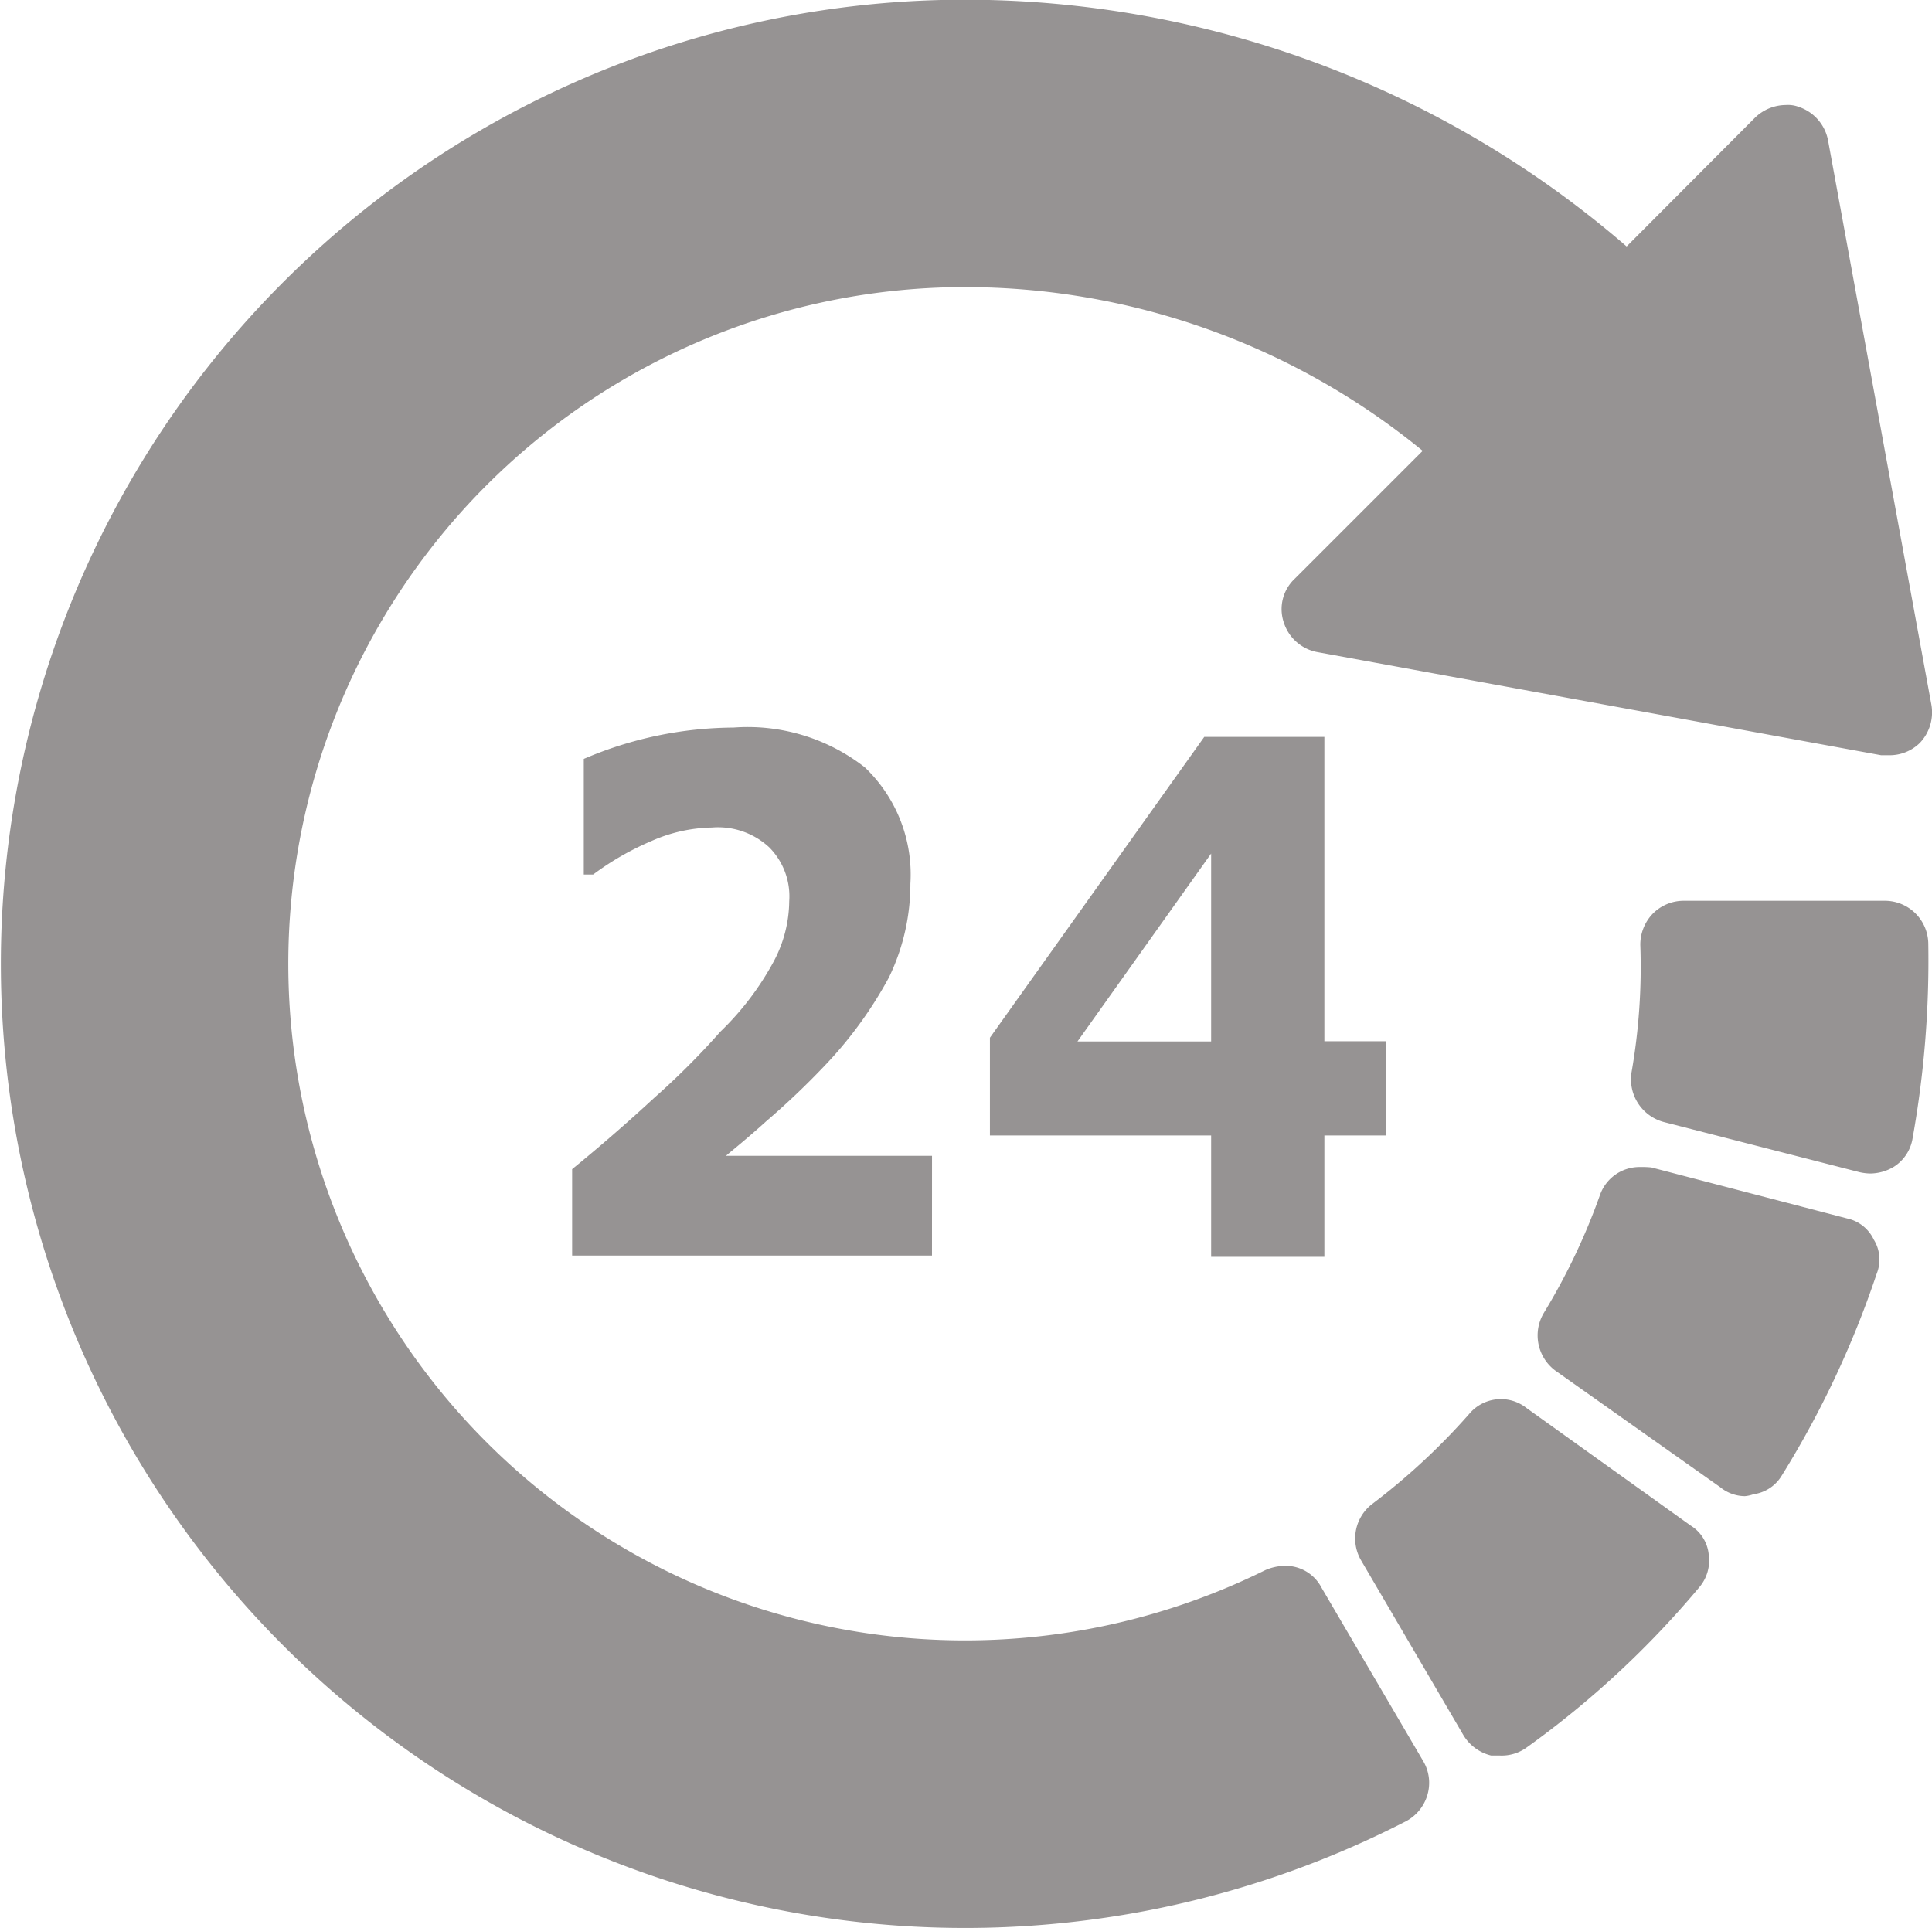
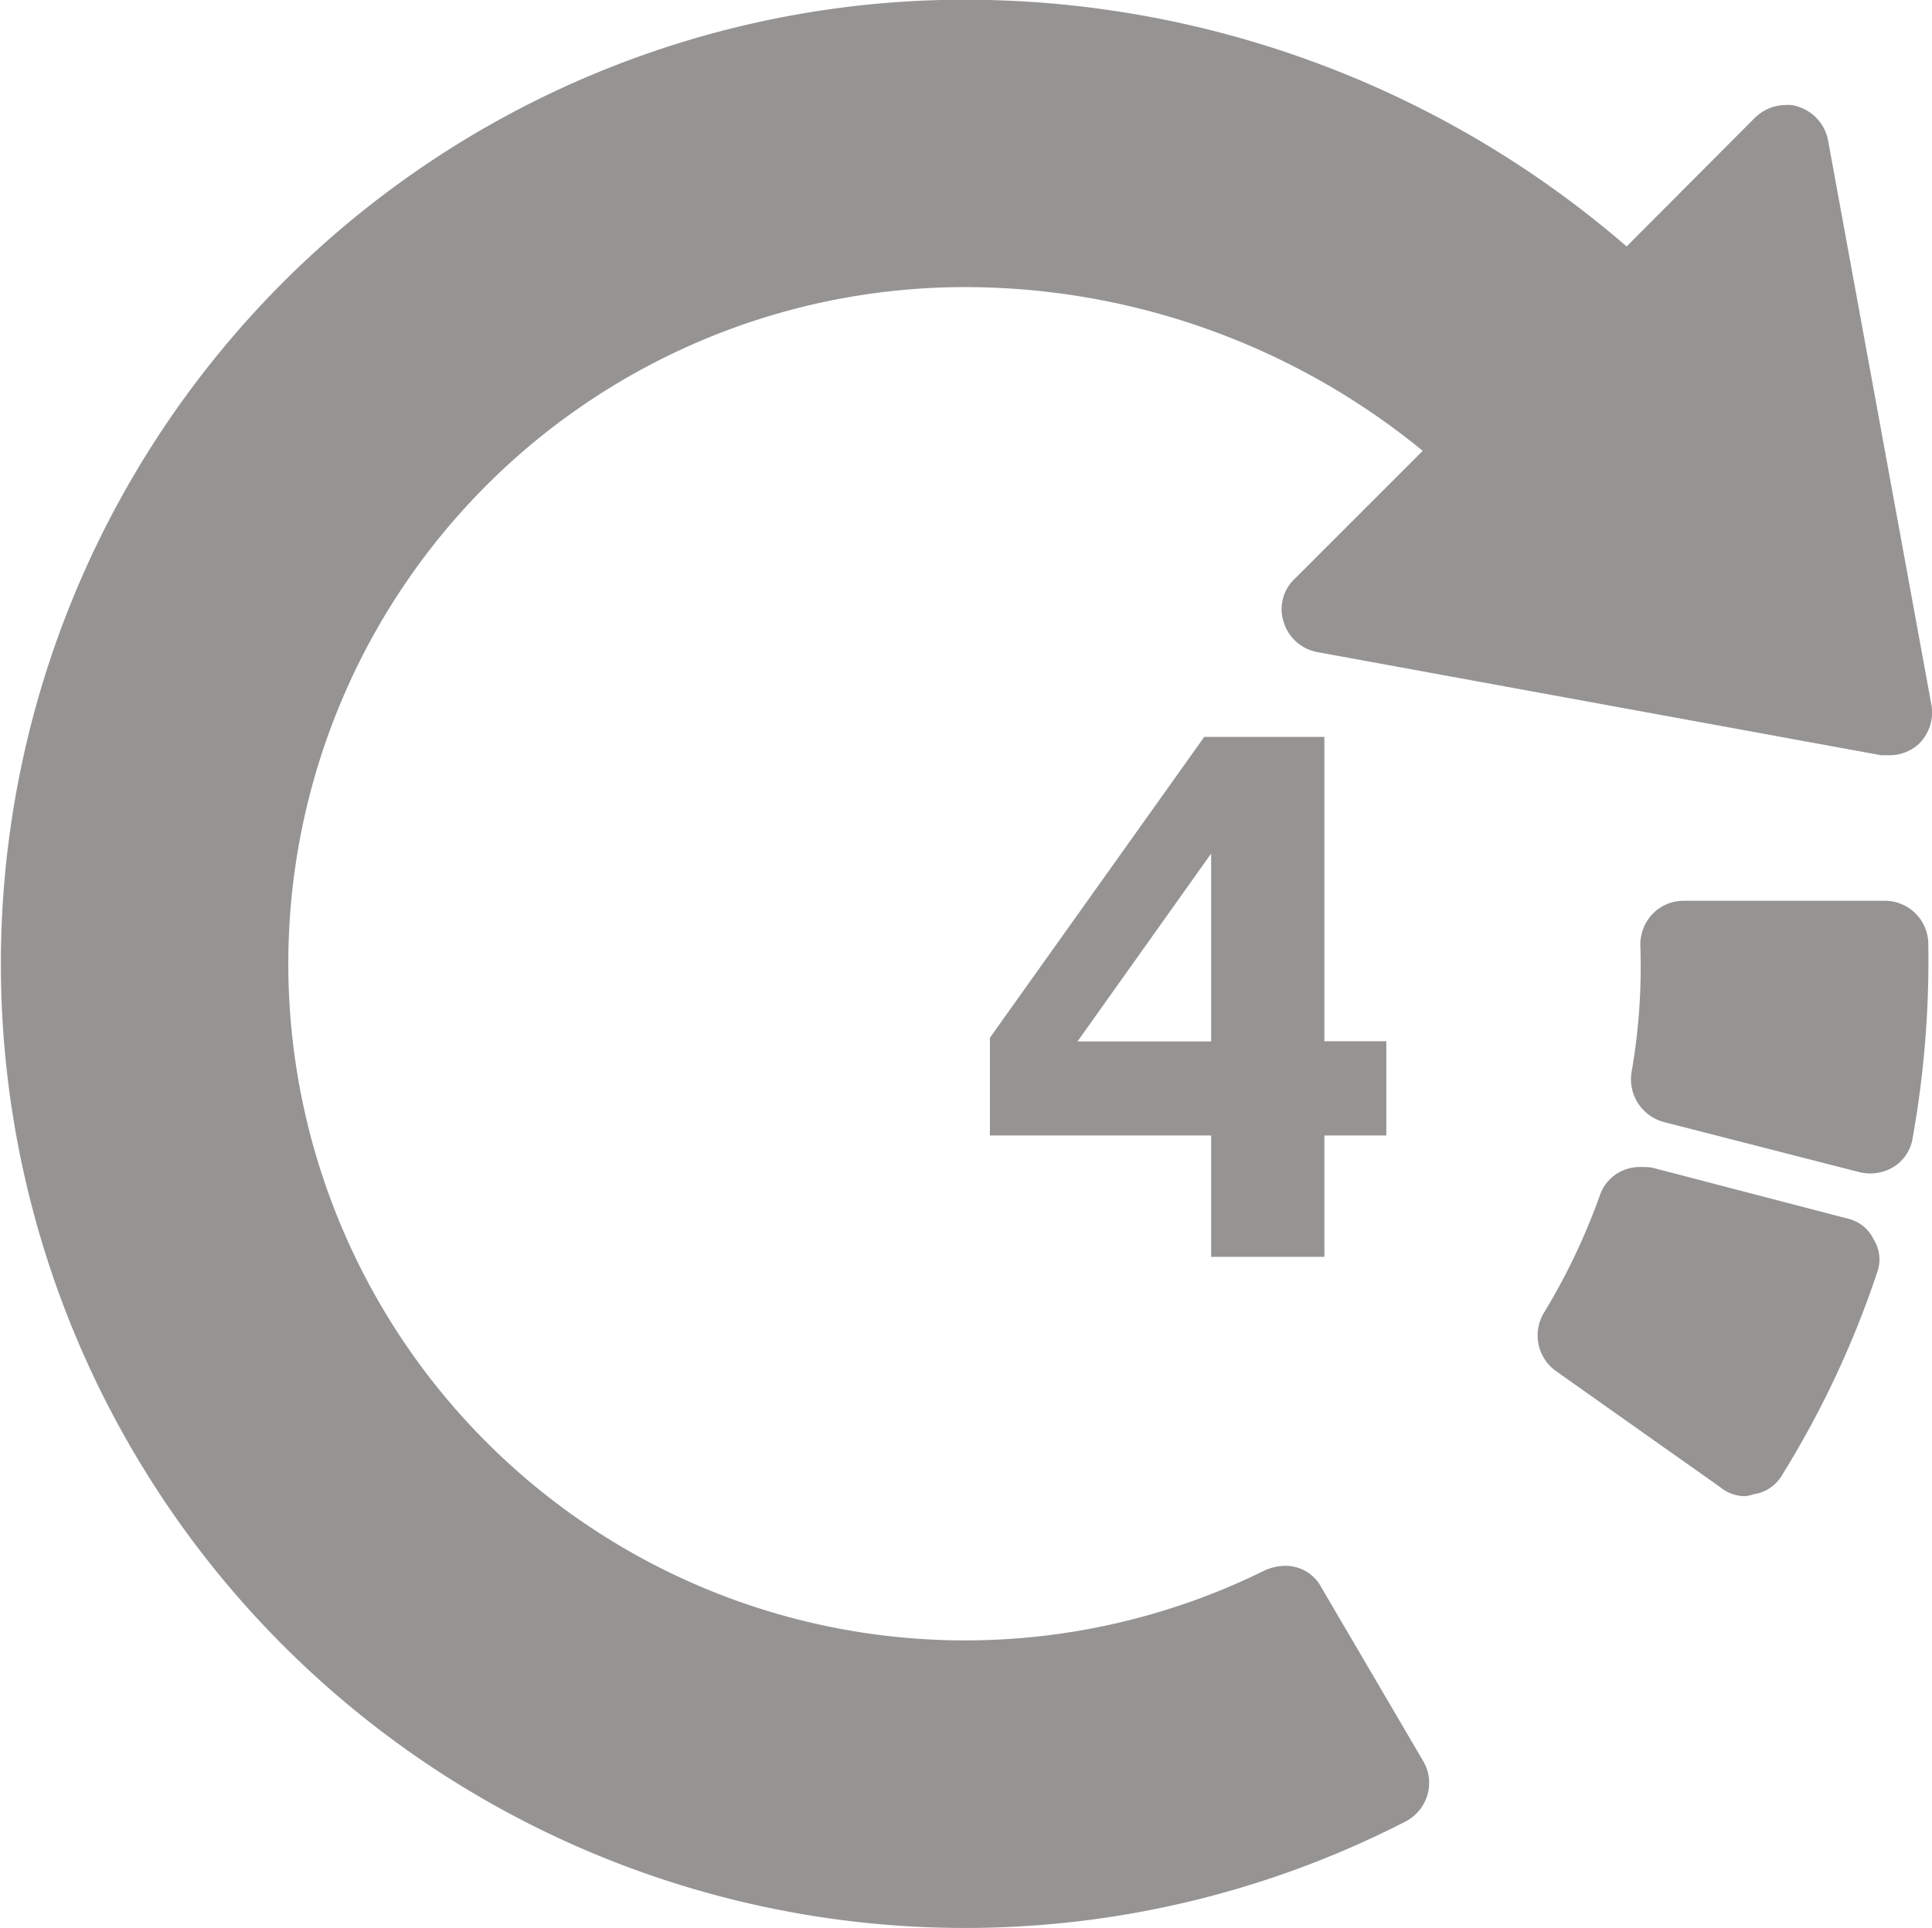
<svg xmlns="http://www.w3.org/2000/svg" width="65.5" height="65.377" viewBox="0 0 65.5 65.377">
  <defs>
    <style>.a{fill:#969393;}</style>
  </defs>
  <g transform="translate(-1355 -2892)">
    <g transform="translate(1355 2892)">
      <path class="a" d="M81.184,266.279H74.362a1.473,1.473,0,0,0-1.07.452,1.512,1.512,0,0,0-.409,1.049,20.7,20.7,0,0,1-.3,4.33,1.5,1.5,0,0,0,1.106,1.673l6.635,1.7a1.888,1.888,0,0,0,.345.043,1.572,1.572,0,0,0,.8-.222,1.407,1.407,0,0,0,.646-.977,34.115,34.115,0,0,0,.531-6.614A1.473,1.473,0,0,0,81.184,266.279Z" transform="translate(-17.272 -235.738)" />
      <path class="a" d="M82.614,269.281l-6.643-1.731a3.067,3.067,0,0,0-.373-.014,1.421,1.421,0,0,0-1.372.962,21.525,21.525,0,0,1-1.9,3.986,1.488,1.488,0,0,0,.388,1.953l5.587,3.95a1.349,1.349,0,0,0,.84.309,1.181,1.181,0,0,0,.294-.065,1.328,1.328,0,0,0,.962-.639,32.489,32.489,0,0,0,3.217-6.844,1.278,1.278,0,0,0-.1-1.149A1.3,1.3,0,0,0,82.614,269.281Z" transform="translate(-19.987 -227.968)" />
-       <path class="a" d="M82.638,272.919l-5.565-3.985a1.4,1.4,0,0,0-1.953.208,22.341,22.341,0,0,1-3.282,3.045,1.474,1.474,0,0,0-.388,1.889l3.476,5.939a1.511,1.511,0,0,0,.948.7h.309a1.44,1.44,0,0,0,.862-.251,31.713,31.713,0,0,0,5.874-5.443,1.4,1.4,0,0,0,.33-1.113A1.3,1.3,0,0,0,82.638,272.919Z" transform="translate(-25.318 -221.193)" />
      <path class="a" d="M109.666,315.856a1.37,1.37,0,0,0-1.242-.74,1.734,1.734,0,0,0-.661.144,22.942,22.942,0,1,1-10.2-43.5,24.5,24.5,0,0,1,15.533,5.551l-4.337,4.337a1.411,1.411,0,0,0-.373,1.479,1.477,1.477,0,0,0,1.12,1.005l19.131,3.5h.251a1.462,1.462,0,0,0,1.063-.417,1.5,1.5,0,0,0,.388-1.314l-3.5-19.116a1.488,1.488,0,0,0-.991-1.135,1.037,1.037,0,0,0-.445-.064,1.513,1.513,0,0,0-1.034.423l-4.359,4.373a34.316,34.316,0,0,0-22.448-8.366,32.689,32.689,0,1,0,14.958,61.765,1.48,1.48,0,0,0,.74-.912,1.444,1.444,0,0,0-.144-1.128Z" transform="translate(-64.863 -262.026)" />
    </g>
    <g transform="translate(1374.396 2916.667)">
-       <path class="a" d="M79.765,283.364h-12.2v-2.93c.9-.732,1.846-1.551,2.786-2.42a26.105,26.105,0,0,0,2.24-2.241,9.724,9.724,0,0,0,1.81-2.384,4.417,4.417,0,0,0,.524-2.039,2.359,2.359,0,0,0-.675-1.824,2.555,2.555,0,0,0-1.946-.675,5.271,5.271,0,0,0-2.039.453,9.58,9.58,0,0,0-1.989,1.142h-.316v-3.921a13.02,13.02,0,0,1,5.077-1.063,6.45,6.45,0,0,1,4.452,1.35,5.021,5.021,0,0,1,1.544,3.943,7.283,7.283,0,0,1-.725,3.174,13.884,13.884,0,0,1-2.233,3.052,26.518,26.518,0,0,1-1.932,1.831c-.632.574-1.106.948-1.364,1.171h6.987Z" transform="translate(-67.564 -265.461)" />
      <g transform="translate(14.161 0.323)">
        <path class="a" d="M82.979,279.014h-2.1v4.115H77.04v-4.115h-7.5V275.7l7.267-10.2h4.072v10.319h2.1Zm-5.939-3.188v-6.37l-4.531,6.37Z" transform="translate(-69.536 -265.506)" />
      </g>
    </g>
  </g>
</svg>